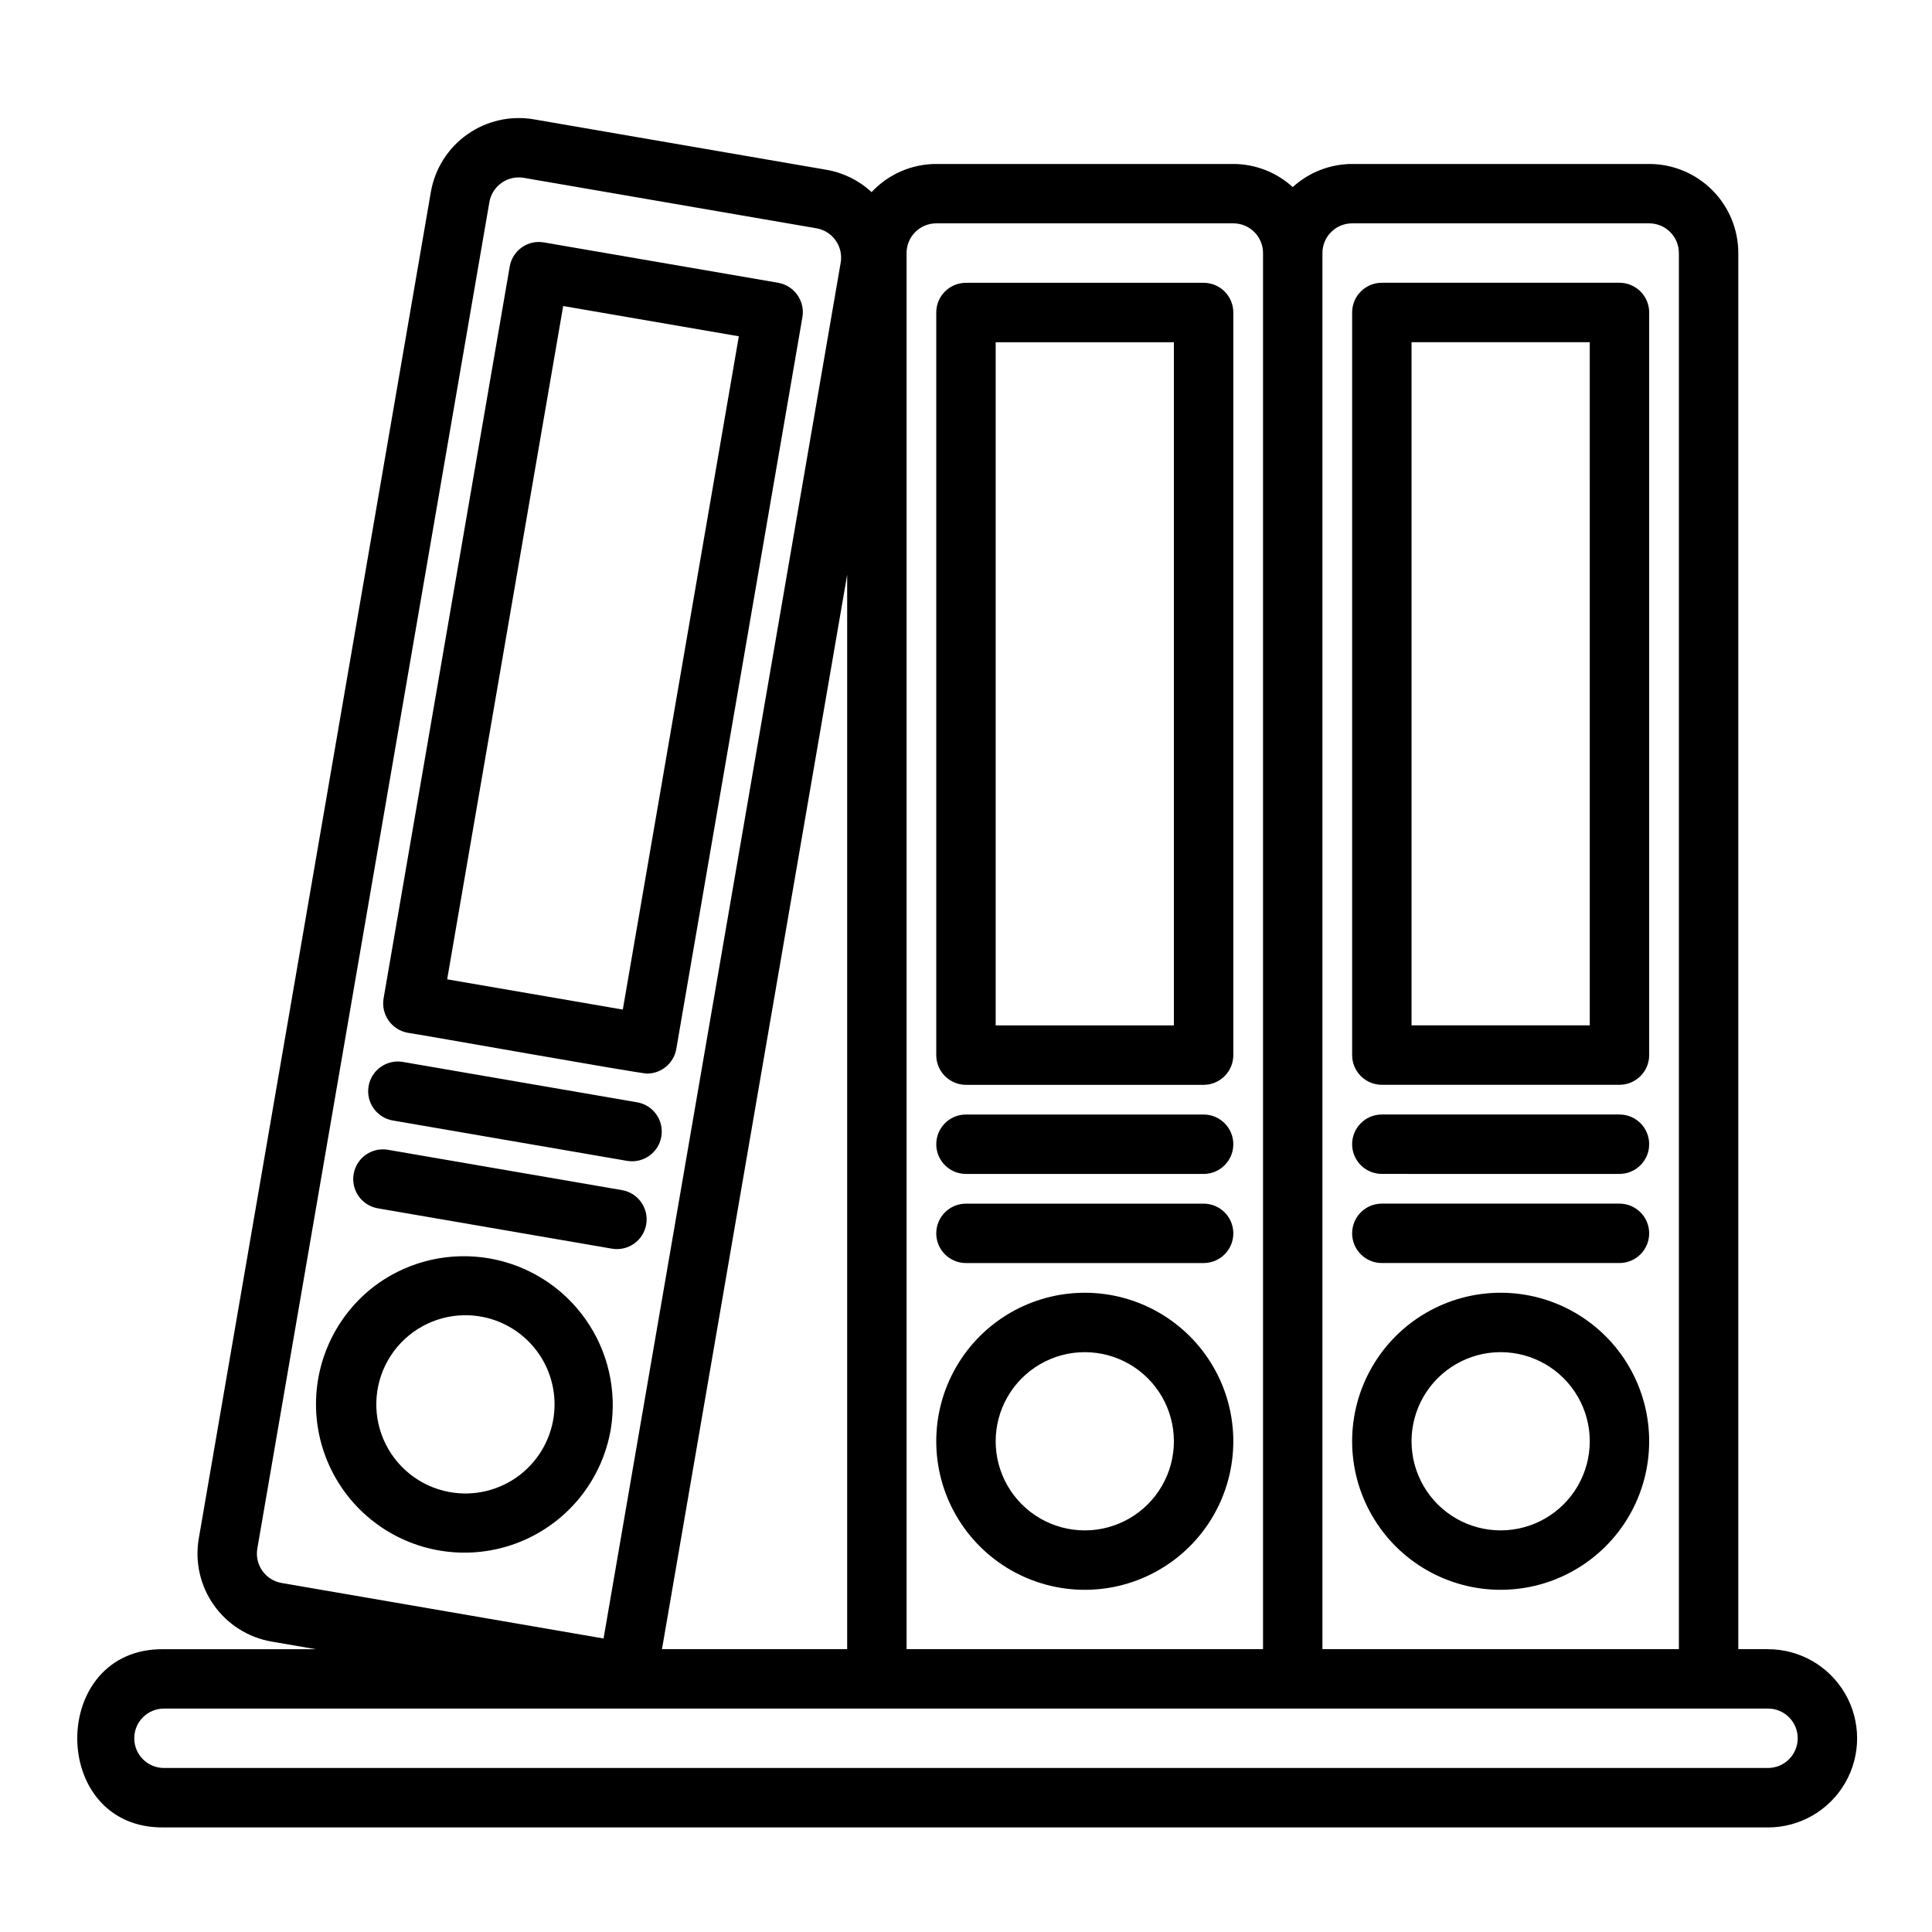
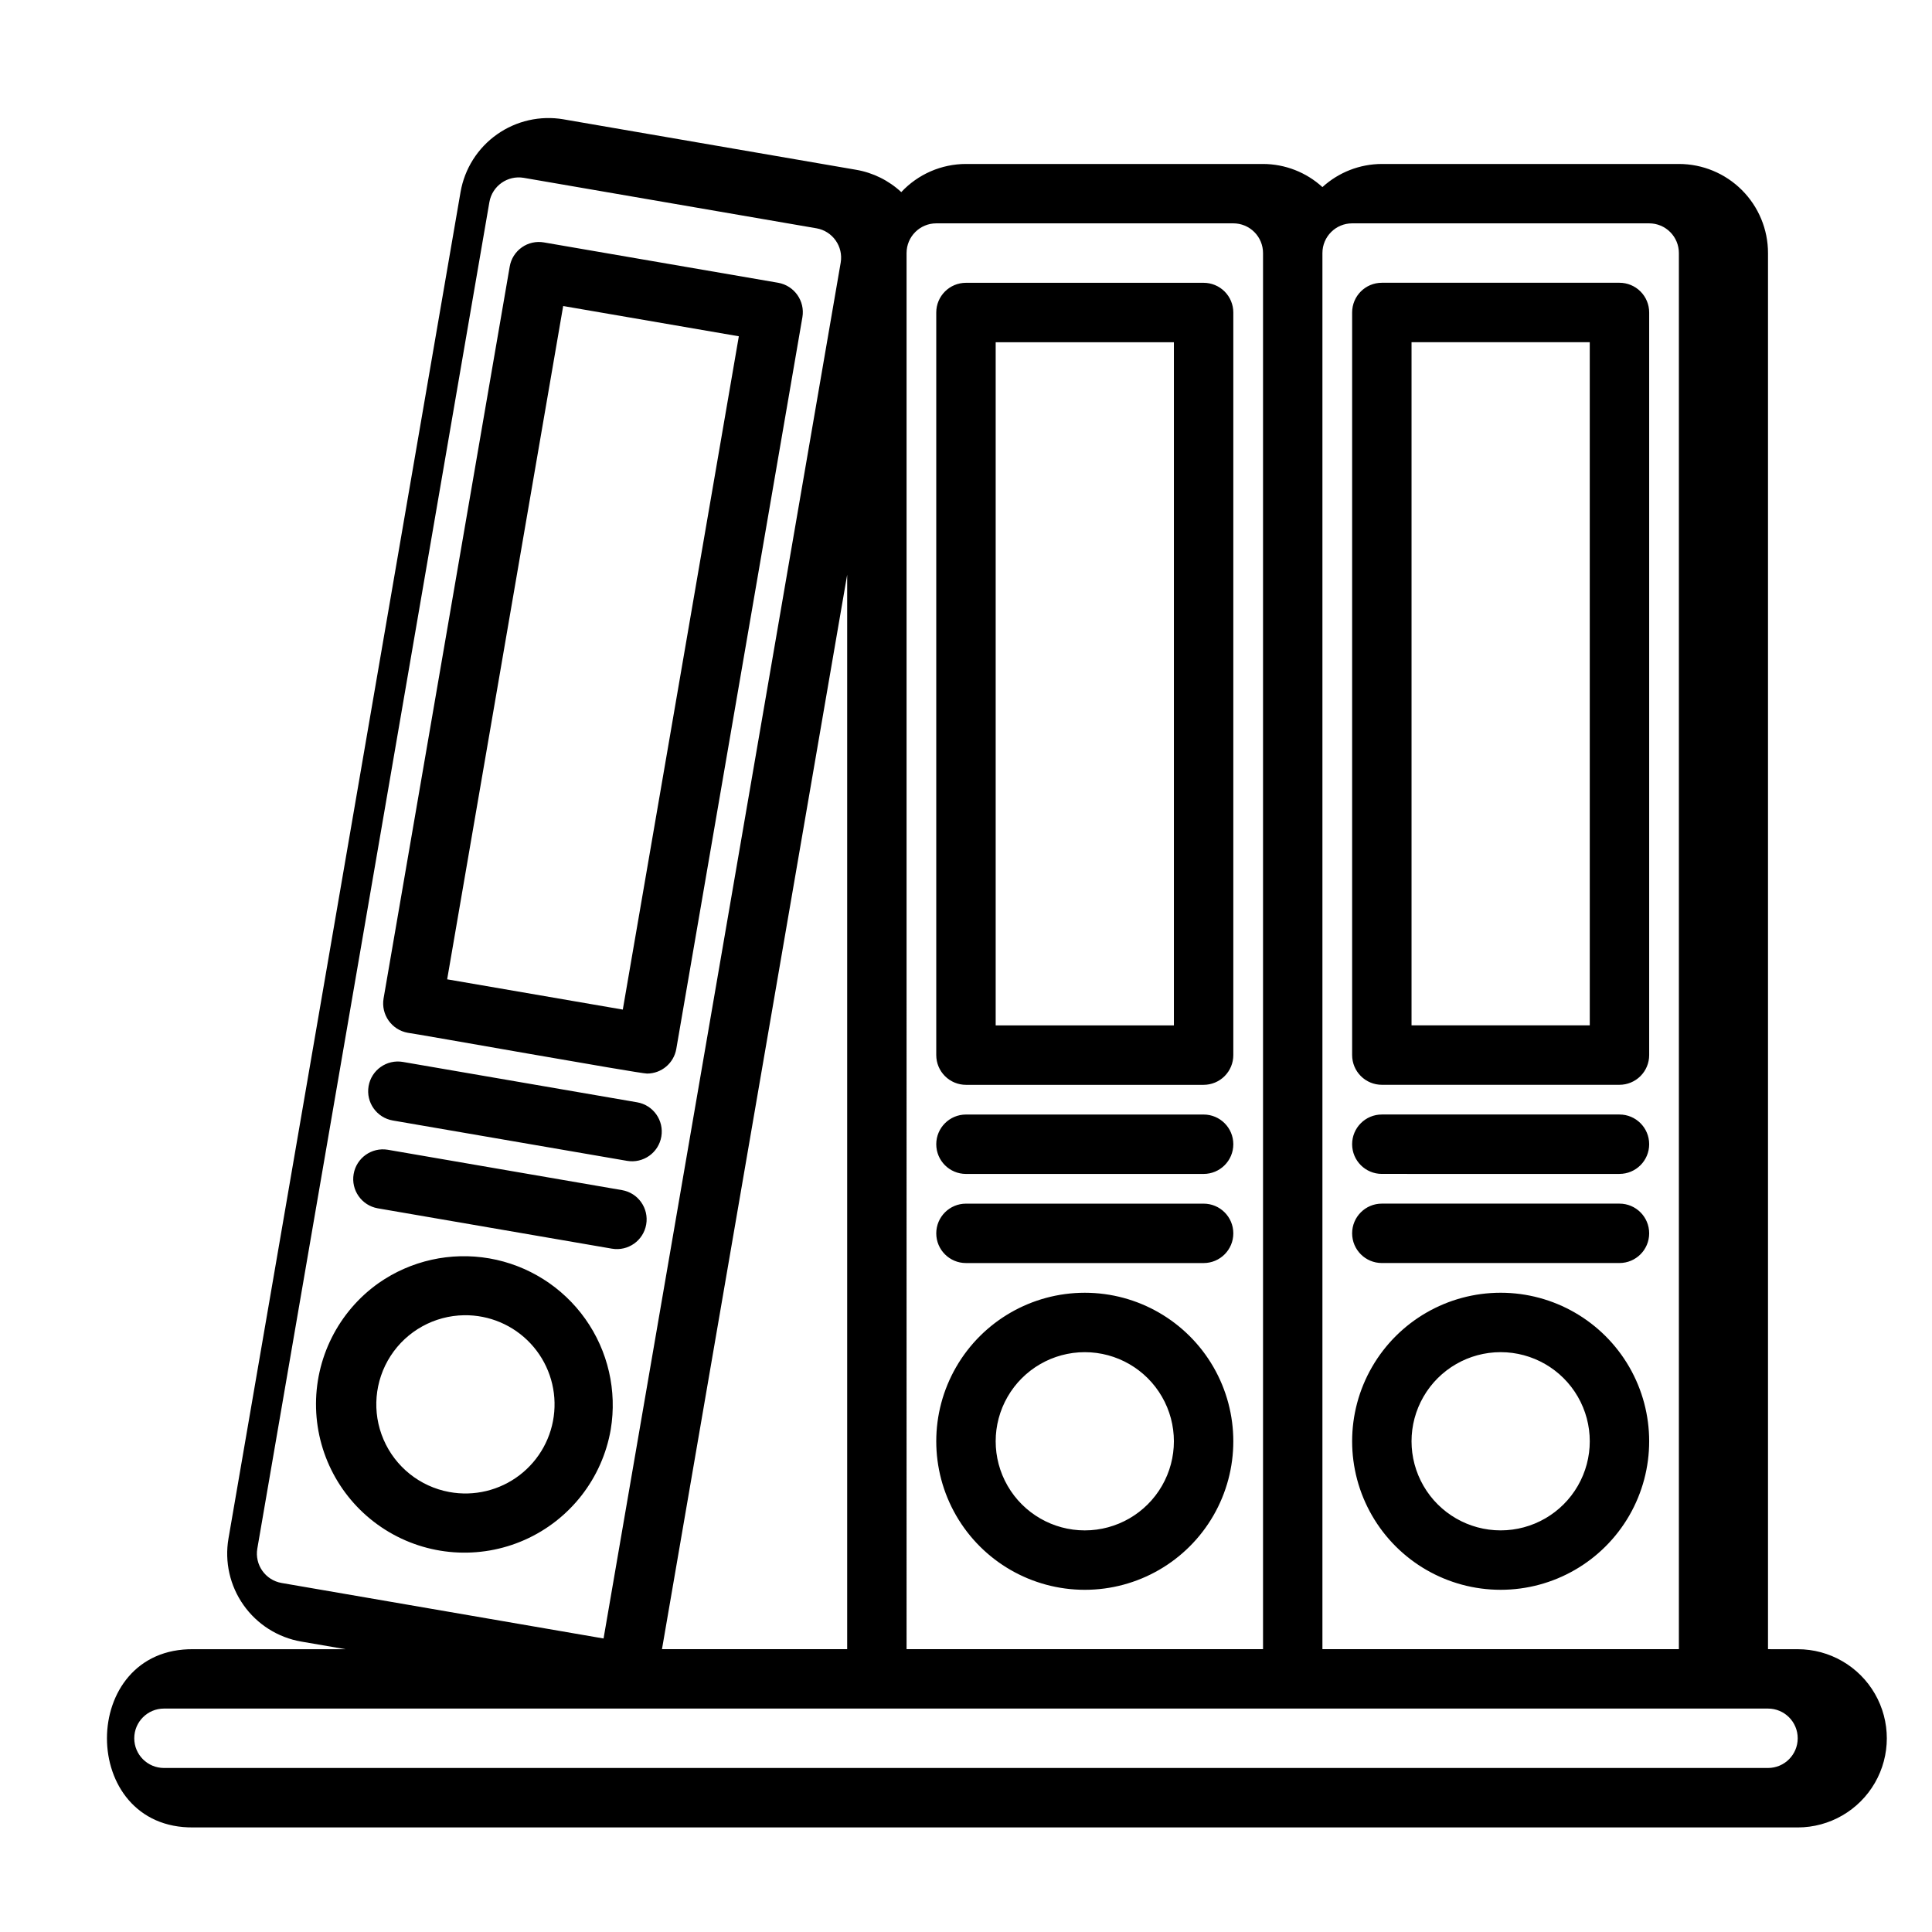
<svg xmlns="http://www.w3.org/2000/svg" fill="#000000" width="800px" height="800px" version="1.1" viewBox="144 144 512 512">
-   <path d="m612.54 581.05h-7.871v-369.98c0-6.266-2.488-12.27-6.918-16.699-4.43-4.43-10.434-6.918-16.699-6.918h-78.719c-5.828 0.016-11.441 2.199-15.746 6.129-4.301-3.93-9.914-6.113-15.742-6.129h-78.723c-6.5 0.008-12.711 2.707-17.145 7.461-3.324-3.086-7.469-5.141-11.938-5.914l-77.578-13.375v-0.004c-6.172-1.051-12.508 0.383-17.621 3.996-5.117 3.609-8.59 9.102-9.66 15.27l-61.504 356.85c-1.055 6.172 0.379 12.512 3.992 17.625 3.609 5.117 9.102 8.594 15.27 9.668l11.773 2.027h-40.262c-30.625-0.43-30.641 47.656 0 47.23l425.09 0.004c8.438 0 16.234-4.504 20.453-11.809 4.219-7.309 4.219-16.309 0-23.617-4.219-7.309-12.016-11.809-20.453-11.809zm-110.21-377.86h78.719c2.09 0 4.09 0.828 5.566 2.305 1.477 1.477 2.305 3.477 2.305 5.566v369.98h-94.465v-369.98c0-4.348 3.527-7.871 7.875-7.871zm-118.08 7.871c0-4.348 3.523-7.871 7.871-7.871h78.723c2.086 0 4.09 0.828 5.566 2.305 1.477 1.477 2.305 3.477 2.305 5.566v369.98h-94.465zm-172.06 343.34 61.504-356.85c0.75-4.277 4.812-7.148 9.094-6.426l77.578 13.375h0.004c4.277 0.746 7.152 4.812 6.422 9.094l-62.844 364.62-85.328-14.711c-4.285-0.746-7.156-4.816-6.43-9.102zm156.32-258.09v284.73h-49.078zm244.03 316.22h-425.09c-4.348 0-7.871-3.523-7.871-7.871s3.523-7.871 7.871-7.871h425.09c4.348 0 7.871 3.523 7.871 7.871s-3.523 7.871-7.871 7.871zm-102.34-181.05h62.977c2.086 0 4.09-0.832 5.566-2.309 1.477-1.477 2.305-3.477 2.305-5.566v-196.8c0-2.086-0.828-4.09-2.305-5.566-1.477-1.477-3.481-2.305-5.566-2.305h-62.977c-4.348 0-7.871 3.523-7.871 7.871v196.8c0 2.09 0.828 4.09 2.305 5.566 1.477 1.477 3.477 2.309 5.566 2.309zm7.871-196.8h47.23l0.004 181.05h-47.234zm55.105 220.42-62.977-0.004c-4.348 0-7.871-3.523-7.871-7.871 0-4.348 3.523-7.871 7.871-7.871h62.977c4.348 0 7.871 3.523 7.871 7.871 0 4.348-3.523 7.871-7.871 7.871zm0 7.871c4.348 0 7.871 3.523 7.871 7.871s-3.523 7.871-7.871 7.871h-62.977c-4.348 0-7.871-3.523-7.871-7.871s3.523-7.871 7.871-7.871zm-31.488 102.34c14.062 0 27.055-7.504 34.086-19.68 7.031-12.18 7.031-27.184 0-39.363-7.031-12.176-20.023-19.68-34.086-19.68s-27.055 7.504-34.086 19.68c-7.031 12.18-7.031 27.184 0 39.363 7.031 12.176 20.023 19.68 34.086 19.68zm0-62.977c8.438 0 16.234 4.5 20.453 11.809 4.219 7.305 4.219 16.309 0 23.613-4.219 7.309-12.016 11.809-20.453 11.809s-16.234-4.5-20.453-11.809c-4.219-7.305-4.219-16.309 0-23.613 4.219-7.309 12.016-11.809 20.453-11.809zm-78.719-283.39h-62.977c-4.348 0-7.875 3.523-7.875 7.871v196.8c0 2.09 0.832 4.09 2.309 5.566 1.477 1.477 3.477 2.309 5.566 2.309h62.977c2.086 0 4.09-0.832 5.566-2.309 1.473-1.477 2.305-3.477 2.305-5.566v-196.8c0-2.086-0.832-4.09-2.305-5.566-1.477-1.477-3.481-2.305-5.566-2.305zm-7.875 196.8h-47.23v-181.05h47.23zm-55.105 39.359h0.004c-4.348 0-7.875-3.523-7.875-7.871 0-4.348 3.527-7.871 7.875-7.871h62.977c4.348 0 7.871 3.523 7.871 7.871 0 4.348-3.523 7.871-7.871 7.871zm0 7.871h62.977l0.004 0.004c4.348 0 7.871 3.523 7.871 7.871s-3.523 7.871-7.871 7.871h-62.977c-4.348 0-7.875-3.523-7.875-7.871s3.527-7.871 7.875-7.871zm31.488 23.617h0.004c-14.062 0-27.059 7.504-34.09 19.68-7.031 12.18-7.031 27.184 0 39.363 7.031 12.176 20.027 19.68 34.09 19.68 14.059 0 27.055-7.504 34.086-19.68 7.031-12.18 7.031-27.184 0-39.363-7.031-12.176-20.027-19.68-34.086-19.68zm0 62.977h0.004c-8.438 0-16.234-4.5-20.453-11.809-4.219-7.305-4.219-16.309 0-23.613 4.219-7.309 12.016-11.809 20.453-11.809 8.434 0 16.23 4.5 20.449 11.809 4.219 7.305 4.219 16.309 0 23.613-4.219 7.309-12.016 11.809-20.449 11.809zm-179.41-131.87c1.801 0.184 61.48 10.832 63.406 10.809 3.828-0.004 7.098-2.762 7.75-6.535l33.426-193.94v0.004c0.715-4.281-2.148-8.336-6.418-9.098l-62.062-10.691c-2.059-0.367-4.18 0.105-5.887 1.312-1.707 1.207-2.863 3.043-3.207 5.106l-33.426 193.94c-0.715 4.277 2.148 8.332 6.418 9.094zm41.18-192.6 46.551 8.02-30.75 178.43-46.547-8.02zm-48.898 258.92c-10.719 7.59-16.941 20.027-16.594 33.156 0.352 13.129 7.231 25.215 18.34 32.223 11.105 7.008 24.977 8.012 36.977 2.676 12-5.336 20.547-16.309 22.781-29.25 1.707-10.273-0.715-20.805-6.742-29.297-6.023-8.488-15.164-14.254-25.422-16.039-10.258-1.781-20.805 0.566-29.34 6.531zm18.699 55.375c-7.754-1.434-14.281-6.644-17.398-13.887-3.121-7.242-2.418-15.562 1.867-22.18 4.285-6.617 11.594-10.66 19.477-10.777 6.672-0.098 13.07 2.625 17.621 7.504 4.551 4.875 6.828 11.449 6.266 18.098-0.559 6.644-3.902 12.746-9.207 16.793-5.301 4.047-12.066 5.664-18.625 4.449zm-12.27-113.97 62.062 10.695c4.285 0.738 7.16 4.812 6.418 9.098-0.738 4.285-4.809 7.156-9.094 6.418l-62.059-10.691c-4.285-0.738-7.164-4.812-6.426-9.098 0.738-4.285 4.812-7.16 9.098-6.422zm-4.012 23.273 62.066 10.695c4.285 0.738 7.16 4.812 6.418 9.098-0.738 4.281-4.809 7.156-9.094 6.418l-62.062-10.695c-4.262-0.762-7.109-4.82-6.371-9.086 0.734-4.266 4.773-7.137 9.043-6.43z" />
+   <path d="m612.54 581.05v-369.98c0-6.266-2.488-12.27-6.918-16.699-4.43-4.43-10.434-6.918-16.699-6.918h-78.719c-5.828 0.016-11.441 2.199-15.746 6.129-4.301-3.93-9.914-6.113-15.742-6.129h-78.723c-6.5 0.008-12.711 2.707-17.145 7.461-3.324-3.086-7.469-5.141-11.938-5.914l-77.578-13.375v-0.004c-6.172-1.051-12.508 0.383-17.621 3.996-5.117 3.609-8.59 9.102-9.66 15.27l-61.504 356.85c-1.055 6.172 0.379 12.512 3.992 17.625 3.609 5.117 9.102 8.594 15.27 9.668l11.773 2.027h-40.262c-30.625-0.43-30.641 47.656 0 47.23l425.09 0.004c8.438 0 16.234-4.504 20.453-11.809 4.219-7.309 4.219-16.309 0-23.617-4.219-7.309-12.016-11.809-20.453-11.809zm-110.21-377.86h78.719c2.09 0 4.09 0.828 5.566 2.305 1.477 1.477 2.305 3.477 2.305 5.566v369.98h-94.465v-369.98c0-4.348 3.527-7.871 7.875-7.871zm-118.08 7.871c0-4.348 3.523-7.871 7.871-7.871h78.723c2.086 0 4.09 0.828 5.566 2.305 1.477 1.477 2.305 3.477 2.305 5.566v369.98h-94.465zm-172.06 343.34 61.504-356.85c0.75-4.277 4.812-7.148 9.094-6.426l77.578 13.375h0.004c4.277 0.746 7.152 4.812 6.422 9.094l-62.844 364.62-85.328-14.711c-4.285-0.746-7.156-4.816-6.43-9.102zm156.32-258.09v284.73h-49.078zm244.03 316.22h-425.09c-4.348 0-7.871-3.523-7.871-7.871s3.523-7.871 7.871-7.871h425.09c4.348 0 7.871 3.523 7.871 7.871s-3.523 7.871-7.871 7.871zm-102.34-181.05h62.977c2.086 0 4.09-0.832 5.566-2.309 1.477-1.477 2.305-3.477 2.305-5.566v-196.8c0-2.086-0.828-4.09-2.305-5.566-1.477-1.477-3.481-2.305-5.566-2.305h-62.977c-4.348 0-7.871 3.523-7.871 7.871v196.8c0 2.09 0.828 4.09 2.305 5.566 1.477 1.477 3.477 2.309 5.566 2.309zm7.871-196.8h47.23l0.004 181.05h-47.234zm55.105 220.42-62.977-0.004c-4.348 0-7.871-3.523-7.871-7.871 0-4.348 3.523-7.871 7.871-7.871h62.977c4.348 0 7.871 3.523 7.871 7.871 0 4.348-3.523 7.871-7.871 7.871zm0 7.871c4.348 0 7.871 3.523 7.871 7.871s-3.523 7.871-7.871 7.871h-62.977c-4.348 0-7.871-3.523-7.871-7.871s3.523-7.871 7.871-7.871zm-31.488 102.34c14.062 0 27.055-7.504 34.086-19.68 7.031-12.18 7.031-27.184 0-39.363-7.031-12.176-20.023-19.68-34.086-19.68s-27.055 7.504-34.086 19.68c-7.031 12.18-7.031 27.184 0 39.363 7.031 12.176 20.023 19.68 34.086 19.68zm0-62.977c8.438 0 16.234 4.5 20.453 11.809 4.219 7.305 4.219 16.309 0 23.613-4.219 7.309-12.016 11.809-20.453 11.809s-16.234-4.5-20.453-11.809c-4.219-7.305-4.219-16.309 0-23.613 4.219-7.309 12.016-11.809 20.453-11.809zm-78.719-283.39h-62.977c-4.348 0-7.875 3.523-7.875 7.871v196.8c0 2.09 0.832 4.09 2.309 5.566 1.477 1.477 3.477 2.309 5.566 2.309h62.977c2.086 0 4.09-0.832 5.566-2.309 1.473-1.477 2.305-3.477 2.305-5.566v-196.8c0-2.086-0.832-4.09-2.305-5.566-1.477-1.477-3.481-2.305-5.566-2.305zm-7.875 196.8h-47.23v-181.05h47.23zm-55.105 39.359h0.004c-4.348 0-7.875-3.523-7.875-7.871 0-4.348 3.527-7.871 7.875-7.871h62.977c4.348 0 7.871 3.523 7.871 7.871 0 4.348-3.523 7.871-7.871 7.871zm0 7.871h62.977l0.004 0.004c4.348 0 7.871 3.523 7.871 7.871s-3.523 7.871-7.871 7.871h-62.977c-4.348 0-7.875-3.523-7.875-7.871s3.527-7.871 7.875-7.871zm31.488 23.617h0.004c-14.062 0-27.059 7.504-34.09 19.68-7.031 12.18-7.031 27.184 0 39.363 7.031 12.176 20.027 19.68 34.09 19.68 14.059 0 27.055-7.504 34.086-19.68 7.031-12.18 7.031-27.184 0-39.363-7.031-12.176-20.027-19.68-34.086-19.68zm0 62.977h0.004c-8.438 0-16.234-4.5-20.453-11.809-4.219-7.305-4.219-16.309 0-23.613 4.219-7.309 12.016-11.809 20.453-11.809 8.434 0 16.23 4.5 20.449 11.809 4.219 7.305 4.219 16.309 0 23.613-4.219 7.309-12.016 11.809-20.449 11.809zm-179.41-131.87c1.801 0.184 61.48 10.832 63.406 10.809 3.828-0.004 7.098-2.762 7.75-6.535l33.426-193.94v0.004c0.715-4.281-2.148-8.336-6.418-9.098l-62.062-10.691c-2.059-0.367-4.18 0.105-5.887 1.312-1.707 1.207-2.863 3.043-3.207 5.106l-33.426 193.94c-0.715 4.277 2.148 8.332 6.418 9.094zm41.18-192.6 46.551 8.02-30.75 178.43-46.547-8.02zm-48.898 258.92c-10.719 7.59-16.941 20.027-16.594 33.156 0.352 13.129 7.231 25.215 18.34 32.223 11.105 7.008 24.977 8.012 36.977 2.676 12-5.336 20.547-16.309 22.781-29.25 1.707-10.273-0.715-20.805-6.742-29.297-6.023-8.488-15.164-14.254-25.422-16.039-10.258-1.781-20.805 0.566-29.34 6.531zm18.699 55.375c-7.754-1.434-14.281-6.644-17.398-13.887-3.121-7.242-2.418-15.562 1.867-22.18 4.285-6.617 11.594-10.66 19.477-10.777 6.672-0.098 13.07 2.625 17.621 7.504 4.551 4.875 6.828 11.449 6.266 18.098-0.559 6.644-3.902 12.746-9.207 16.793-5.301 4.047-12.066 5.664-18.625 4.449zm-12.27-113.97 62.062 10.695c4.285 0.738 7.16 4.812 6.418 9.098-0.738 4.285-4.809 7.156-9.094 6.418l-62.059-10.691c-4.285-0.738-7.164-4.812-6.426-9.098 0.738-4.285 4.812-7.16 9.098-6.422zm-4.012 23.273 62.066 10.695c4.285 0.738 7.16 4.812 6.418 9.098-0.738 4.281-4.809 7.156-9.094 6.418l-62.062-10.695c-4.262-0.762-7.109-4.82-6.371-9.086 0.734-4.266 4.773-7.137 9.043-6.43z" />
</svg>